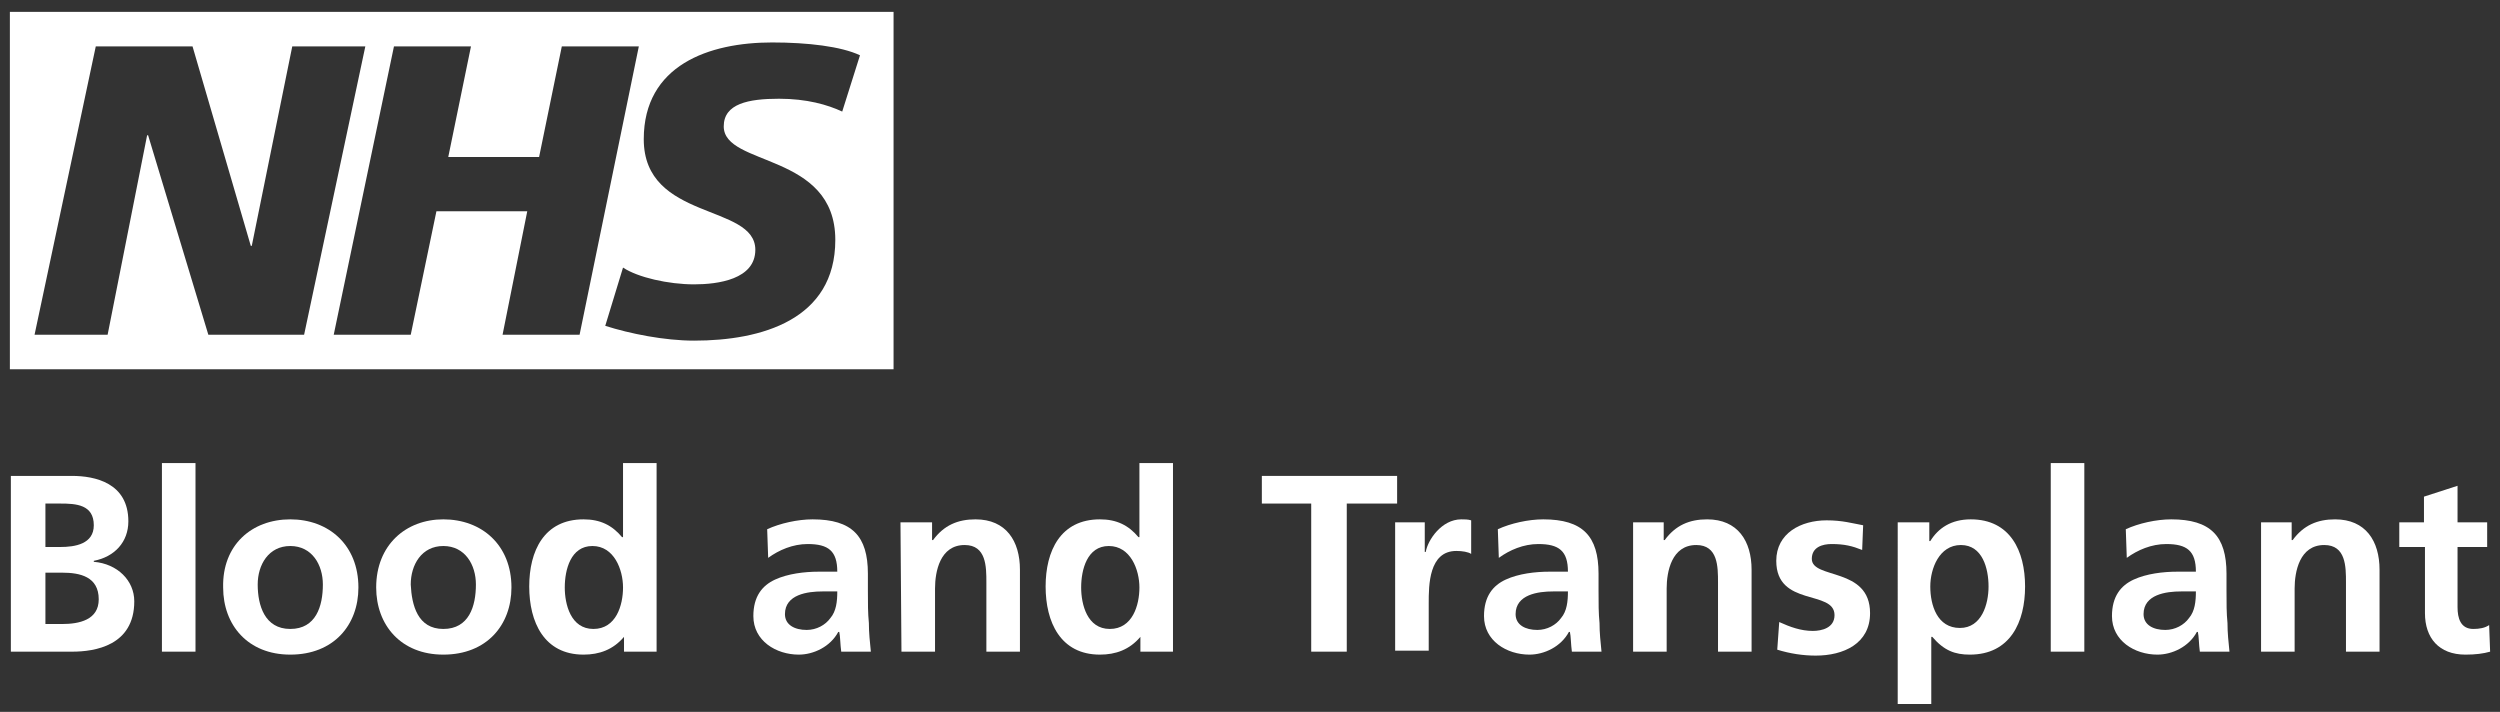
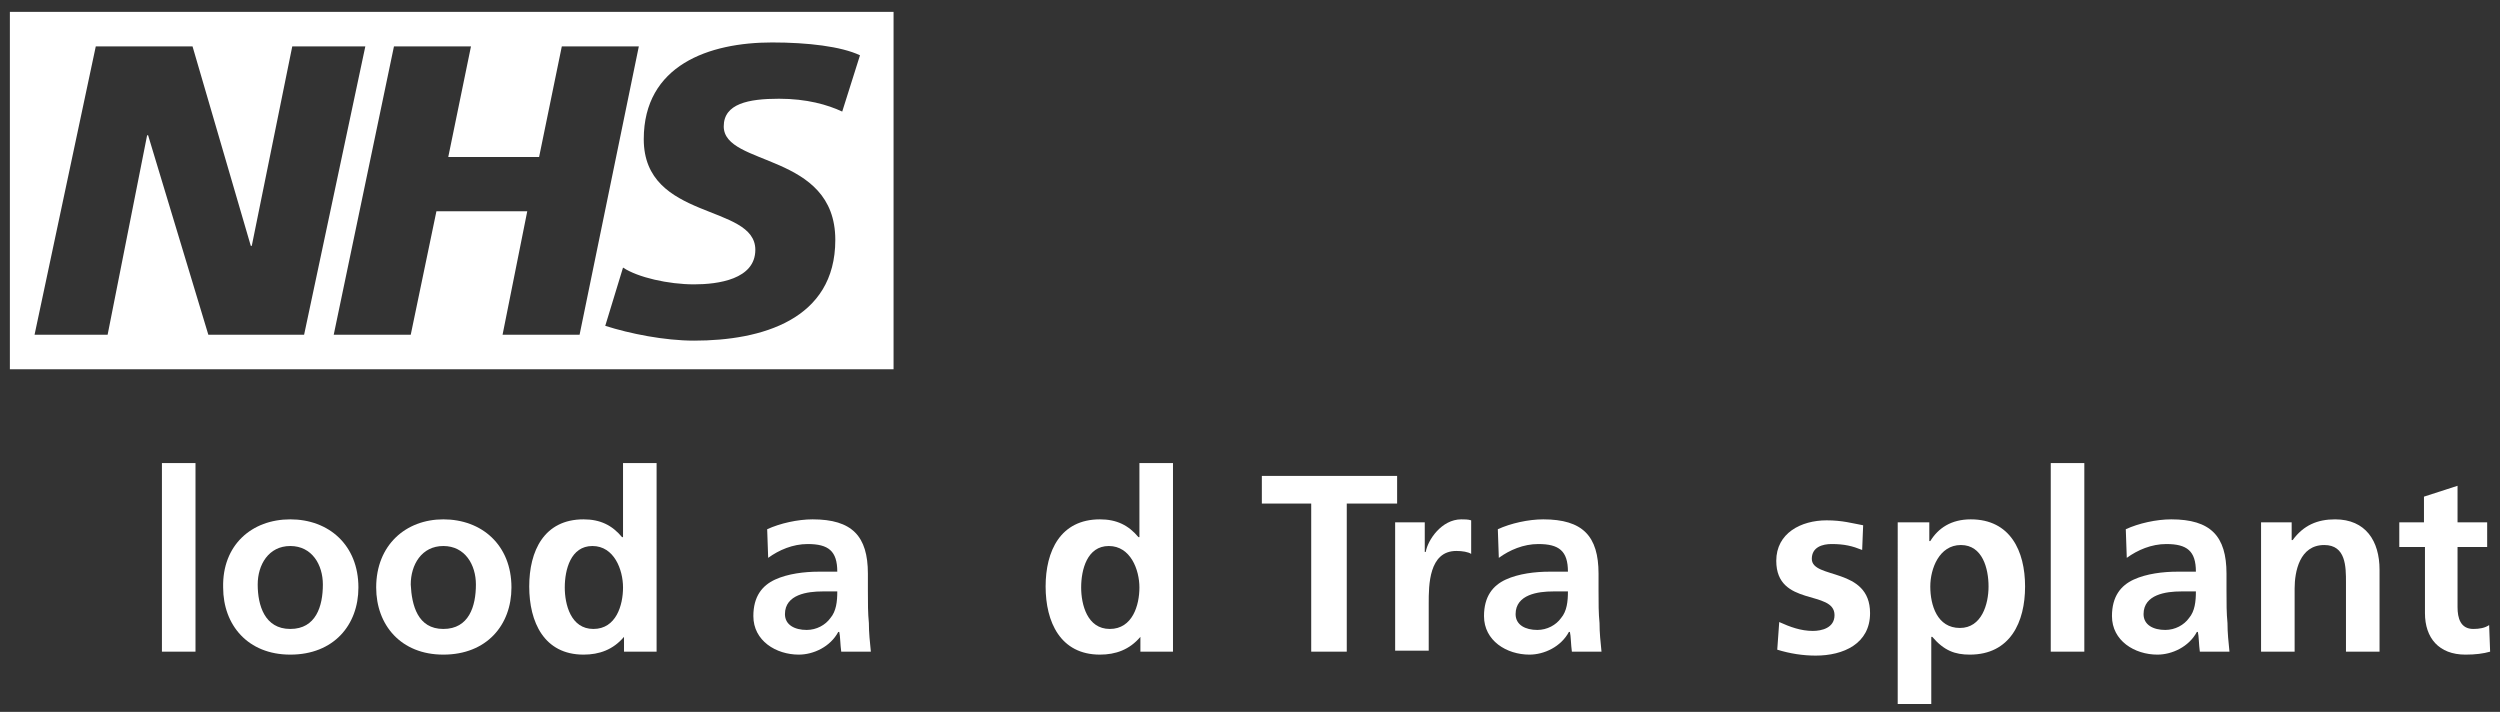
<svg xmlns="http://www.w3.org/2000/svg" xmlns:ns1="http://www.inkscape.org/namespaces/inkscape" xmlns:ns2="http://sodipodi.sourceforge.net/DTD/sodipodi-0.dtd" version="1.1" id="svg1972" ns1:version="0.92.0 r15299" ns2:docname="nhs blood an transplant2.svg" x="0px" y="0px" viewBox="0 0 253.2 72.1" style="enable-background:new 0 0 253.2 72.1;" xml:space="preserve">
  <rect x="0" y="0" width="253.2" height="72.1" fill="#333333" stroke="none" />
  <style type="text/css">
	.st0{fill:#FFFFFF;}
	.st1{fill-rule:evenodd;clip-rule:evenodd;fill:#FFFFFF;}
</style>
  <ns2:namedview bordercolor="#666666" borderopacity="1.0" fit-margin-bottom="0" fit-margin-left="0" fit-margin-right="0" fit-margin-top="0" id="base" ns1:current-layer="layer1" ns1:cx="125.6" ns1:cy="35.05" ns1:document-units="mm" ns1:pageopacity="0.0" ns1:pageshadow="2" ns1:window-height="744" ns1:window-maximized="1" ns1:window-width="1280" ns1:window-x="-4" ns1:window-y="-4" ns1:zoom="3.5708599" pagecolor="#ffffff" showgrid="false" units="px">
	</ns2:namedview>
  <g id="g2012">
-     <path id="path1976" ns1:connector-curvature="0" class="st0" d="M1.1,48.2h6.2c2.3,0,5.7,0.7,5.7,4.6c0,2.1-1.4,3.6-3.5,4v0.1   c2.4,0.2,4.1,1.9,4.1,4c0,4.5-4,5.1-6.3,5.1H1.1V48.2z M4.6,55.4h1.5c1.5,0,3.4-0.3,3.4-2.2c0-2.1-1.8-2.2-3.4-2.2H4.6V55.4z    M4.6,63.2h1.7c1.7,0,3.7-0.4,3.7-2.5c0-2.3-1.9-2.7-3.7-2.7H4.6V63.2z" />
    <path id="path1978" ns1:connector-curvature="0" class="st0" d="M16.4,46.9h3.4V66h-3.4V46.9z" />
    <path id="path1980" ns1:connector-curvature="0" class="st0" d="M29.4,52.6c3.9,0,6.9,2.6,6.9,6.9c0,3.8-2.5,6.8-6.9,6.8   c-4.3,0-6.8-3-6.8-6.8C22.5,55.2,25.5,52.6,29.4,52.6z M29.4,63.7c2.6,0,3.3-2.3,3.3-4.5c0-2-1.1-3.9-3.3-3.9s-3.3,1.9-3.3,3.9   C26.1,61.3,26.8,63.7,29.4,63.7z" />
    <path id="path1982" ns1:connector-curvature="0" class="st0" d="M44.9,52.6c3.9,0,6.9,2.6,6.9,6.9c0,3.8-2.5,6.8-6.9,6.8   c-4.3,0-6.8-3-6.8-6.8C38.1,55.2,41.1,52.6,44.9,52.6z M44.9,63.7c2.6,0,3.3-2.3,3.3-4.5c0-2-1.1-3.9-3.3-3.9s-3.3,1.9-3.3,3.9   C41.7,61.3,42.3,63.7,44.9,63.7z" />
    <path id="path1984" ns1:connector-curvature="0" class="st0" d="M63.2,64.5L63.2,64.5c-1.1,1.3-2.5,1.8-4.1,1.8   c-4,0-5.5-3.3-5.5-6.9c0-3.6,1.5-6.8,5.5-6.8c1.7,0,2.9,0.6,3.9,1.8h0.1v-7.5h3.4V66h-3.3V64.5z M60.1,63.7c2.3,0,3-2.4,3-4.2   s-0.9-4.2-3.1-4.2c-2.2,0-2.8,2.4-2.8,4.2C57.2,61.2,57.8,63.7,60.1,63.7z" />
    <path id="path1986" ns1:connector-curvature="0" class="st0" d="M77.7,53.6c1.3-0.6,3.1-1,4.6-1c4,0,5.6,1.7,5.6,5.5v1.7   c0,1.3,0,2.3,0.1,3.3c0,1,0.1,1.9,0.2,2.9h-3c-0.1-0.7-0.1-1.6-0.2-2h-0.1c-0.8,1.5-2.5,2.3-4,2.3c-2.3,0-4.6-1.4-4.6-3.9   c0-2,0.9-3.1,2.2-3.7c1.3-0.6,3-0.8,4.4-0.8h1.9c0-2.1-0.9-2.8-3-2.8c-1.5,0-2.9,0.6-4,1.4L77.7,53.6z M81.7,63.8   c1,0,1.9-0.5,2.4-1.2c0.6-0.7,0.7-1.7,0.7-2.7h-1.5c-1.5,0-3.8,0.3-3.8,2.3C79.5,63.3,80.5,63.8,81.7,63.8z" />
-     <path id="path1988" ns1:connector-curvature="0" class="st0" d="M91.2,52.9h3.2v1.8h0.1c1.1-1.5,2.5-2.1,4.3-2.1   c3.1,0,4.5,2.2,4.5,5.1V66h-3.4v-7c0-1.6,0-3.8-2.2-3.8c-2.5,0-3,2.7-3,4.4V66h-3.4L91.2,52.9L91.2,52.9z" />
    <path id="path1990" ns1:connector-curvature="0" class="st0" d="M115.5,64.5L115.5,64.5c-1.1,1.3-2.5,1.8-4.1,1.8   c-4,0-5.5-3.3-5.5-6.9c0-3.6,1.5-6.8,5.5-6.8c1.7,0,2.9,0.6,3.9,1.8h0.1v-7.5h3.4V66h-3.3V64.5z M112.4,63.7c2.3,0,3-2.4,3-4.2   s-0.9-4.2-3.1-4.2s-2.8,2.4-2.8,4.2C109.5,61.2,110.1,63.7,112.4,63.7z" />
    <path id="path1992" ns1:connector-curvature="0" class="st0" d="M132.9,51h-5.1v-2.8h13.7V51h-5.1v15h-3.6V51L132.9,51z" />
    <path id="path1994" ns1:connector-curvature="0" class="st0" d="M141.3,52.9h3v3h0.1c0.2-1.2,1.6-3.3,3.6-3.3   c0.3,0,0.7,0,1,0.1v3.4c-0.3-0.2-0.9-0.3-1.5-0.3c-2.8,0-2.8,3.5-2.8,5.3v4.8h-3.4L141.3,52.9z" />
    <path id="path1996" ns1:connector-curvature="0" class="st0" d="M151.7,53.6c1.3-0.6,3.1-1,4.6-1c4,0,5.6,1.7,5.6,5.5v1.7   c0,1.3,0,2.3,0.1,3.3c0,1,0.1,1.9,0.2,2.9h-3c-0.1-0.7-0.1-1.6-0.2-2h-0.1c-0.8,1.5-2.5,2.3-4,2.3c-2.3,0-4.6-1.4-4.6-3.9   c0-2,0.9-3.1,2.2-3.7c1.3-0.6,3-0.8,4.4-0.8h1.9c0-2.1-0.9-2.8-3-2.8c-1.5,0-2.9,0.6-4,1.4L151.7,53.6z M155.7,63.8   c1,0,1.9-0.5,2.4-1.2c0.6-0.7,0.7-1.7,0.7-2.7h-1.5c-1.5,0-3.8,0.3-3.8,2.3C153.5,63.3,154.5,63.8,155.7,63.8L155.7,63.8z" />
-     <path id="path1998" ns1:connector-curvature="0" class="st0" d="M165.3,52.9h3.2v1.8h0.1c1.1-1.5,2.5-2.1,4.3-2.1   c3.1,0,4.5,2.2,4.5,5.1V66H174v-7c0-1.6,0-3.8-2.2-3.8c-2.5,0-3,2.7-3,4.4V66h-3.4V52.9H165.3z" />
    <path id="path2000" ns1:connector-curvature="0" class="st0" d="M188.6,55.7c-1-0.4-1.8-0.6-3.1-0.6c-0.9,0-2,0.3-2,1.5   c0,2.1,5.9,0.8,5.9,5.5c0,3.1-2.7,4.3-5.5,4.3c-1.3,0-2.6-0.2-3.9-0.6l0.2-2.8c1.1,0.5,2.2,0.9,3.4,0.9c0.9,0,2.2-0.3,2.2-1.6   c0-2.6-5.9-0.8-5.9-5.5c0-2.8,2.5-4.1,5.1-4.1c1.6,0,2.6,0.3,3.7,0.5L188.6,55.7z" />
    <path id="path2002" ns1:connector-curvature="0" class="st0" d="M192.1,52.9h3.3v1.9h0.1c0.8-1.3,2.1-2.2,4.1-2.2   c4,0,5.5,3.2,5.5,6.8s-1.5,6.9-5.6,6.9c-1.5,0-2.6-0.4-3.8-1.8h-0.1v6.8h-3.4V52.9H192.1z M195.5,59.4c0,1.9,0.7,4.2,3,4.2   c2.2,0,2.9-2.4,2.9-4.2s-0.6-4.2-2.8-4.2S195.5,57.6,195.5,59.4L195.5,59.4z" />
    <path id="path2004" ns1:connector-curvature="0" class="st0" d="M207.7,46.9h3.4V66h-3.4V46.9z" />
    <path id="path2006" ns1:connector-curvature="0" class="st0" d="M215.3,53.6c1.3-0.6,3.1-1,4.6-1c4,0,5.6,1.7,5.6,5.5v1.7   c0,1.3,0,2.3,0.1,3.3c0,1,0.1,1.9,0.2,2.9h-3c-0.1-0.7-0.1-1.6-0.2-2h-0.1c-0.8,1.5-2.5,2.3-4,2.3c-2.3,0-4.6-1.4-4.6-3.9   c0-2,0.9-3.1,2.2-3.7c1.3-0.6,3-0.8,4.4-0.8h1.9c0-2.1-0.9-2.8-3-2.8c-1.5,0-2.9,0.6-4,1.4L215.3,53.6z M219.3,63.8   c1,0,1.9-0.5,2.4-1.2c0.6-0.7,0.7-1.7,0.7-2.7h-1.5c-1.5,0-3.8,0.3-3.8,2.3C217.1,63.3,218.1,63.8,219.3,63.8L219.3,63.8z" />
    <path id="path2008" ns1:connector-curvature="0" class="st0" d="M228.9,52.9h3.2v1.8h0.1c1.1-1.5,2.5-2.1,4.3-2.1   c3.1,0,4.5,2.2,4.5,5.1V66h-3.4v-7c0-1.6,0-3.8-2.2-3.8c-2.5,0-3,2.7-3,4.4V66H229V52.9H228.9z" />
    <path id="path2010" ns1:connector-curvature="0" class="st0" d="M245.5,55.4H243v-2.5h2.5v-2.6l3.4-1.1v3.7h3v2.5h-3v6.1   c0,1.1,0.3,2.2,1.6,2.2c0.6,0,1.2-0.1,1.6-0.4l0.1,2.7c-0.7,0.2-1.5,0.3-2.5,0.3c-2.7,0-4.1-1.7-4.1-4.2v-6.7L245.5,55.4z" />
  </g>
  <path class="st1" d="M1,1.2v36.2h89.5V1.2H1z M21.1,33.9L15,13.7h-0.1l-4,20.2H3.5L9.7,4.7h9.8l5.9,20.2h0.1l4.1-20.2H37l-6.2,29.2  H21.1z M50.9,33.9l2.5-12.5h-9.2l-2.6,12.5h-7.8l6.1-29.2h7.8l-2.3,11.2h9.2l2.3-11.2h7.8l-6,29.2H50.9z M85.3,11.3  c-1.5-0.7-3.6-1.3-6.4-1.3c-3.1,0-5.6,0.5-5.6,2.8c0,4.1,11.3,2.6,11.3,11.5c0,8.1-7.5,10.2-14.3,10.2c-3,0-6.5-0.7-9-1.5l1.8-5.9  c1.5,1,4.6,1.7,7.2,1.7c2.4,0,6.2-0.5,6.2-3.5c0-4.7-11.3-2.9-11.3-11.2c0-7.5,6.6-9.8,13-9.8c3.6,0,7,0.4,8.9,1.3L85.3,11.3z" />
  <ns2:namedview bordercolor="#666666" borderopacity="1.0" fit-margin-bottom="0" fit-margin-left="0" fit-margin-right="0" fit-margin-top="0" id="base" ns1:current-layer="layer1" ns1:cx="125.6" ns1:cy="35.05" ns1:document-units="mm" ns1:pageopacity="0.0" ns1:pageshadow="2" ns1:window-height="744" ns1:window-maximized="1" ns1:window-width="1280" ns1:window-x="-4" ns1:window-y="-4" ns1:zoom="3.5708599" pagecolor="#ffffff" showgrid="false" units="px">
	</ns2:namedview>
</svg>